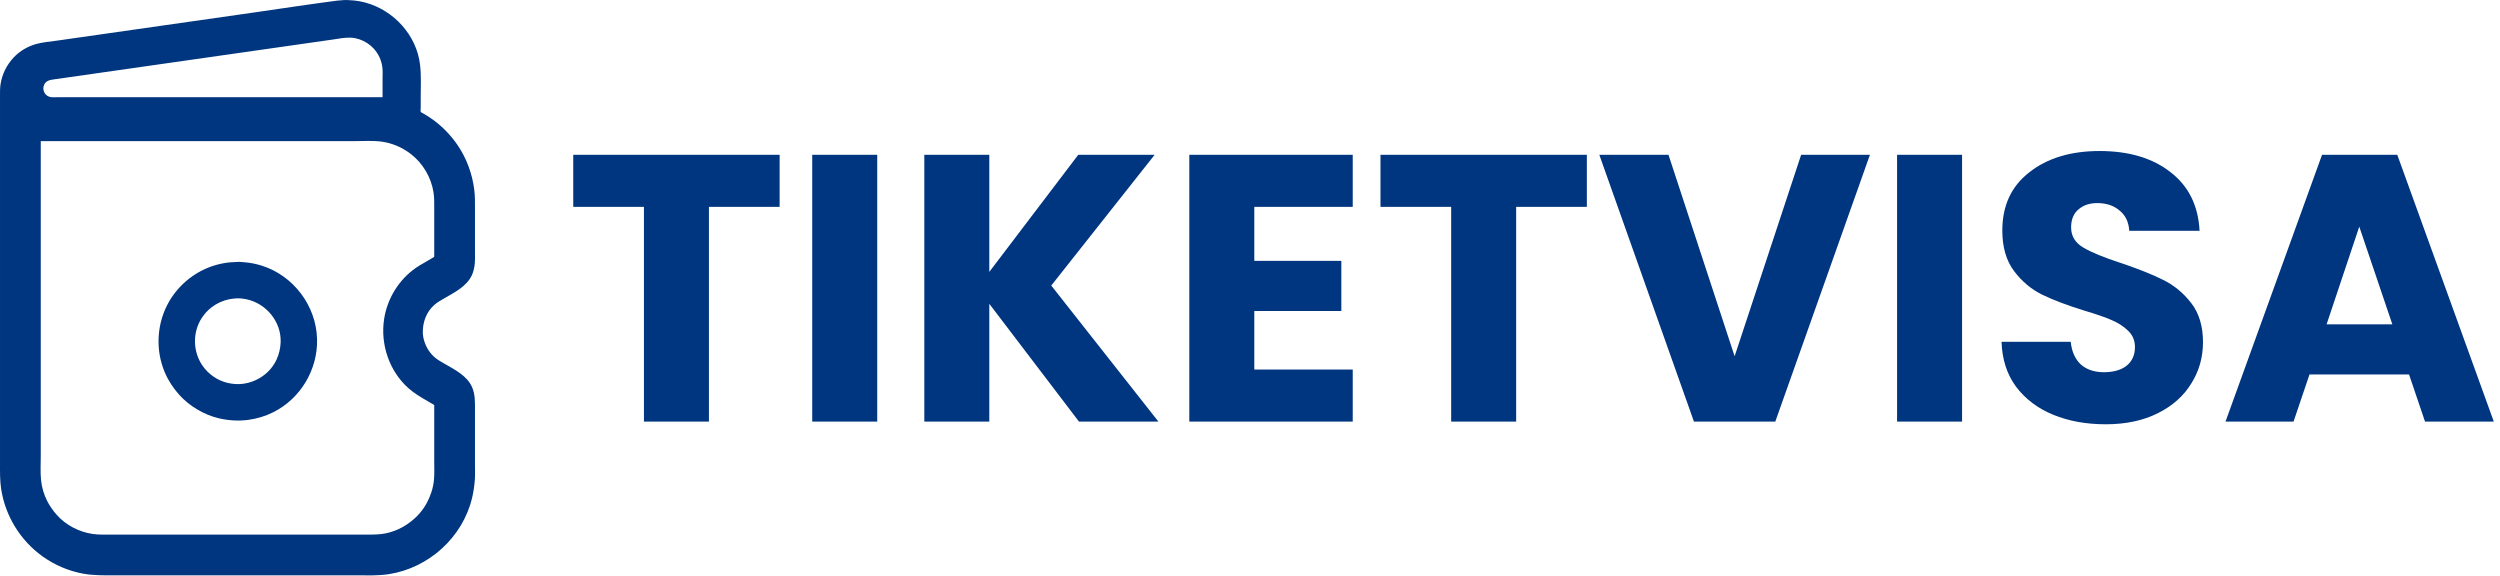
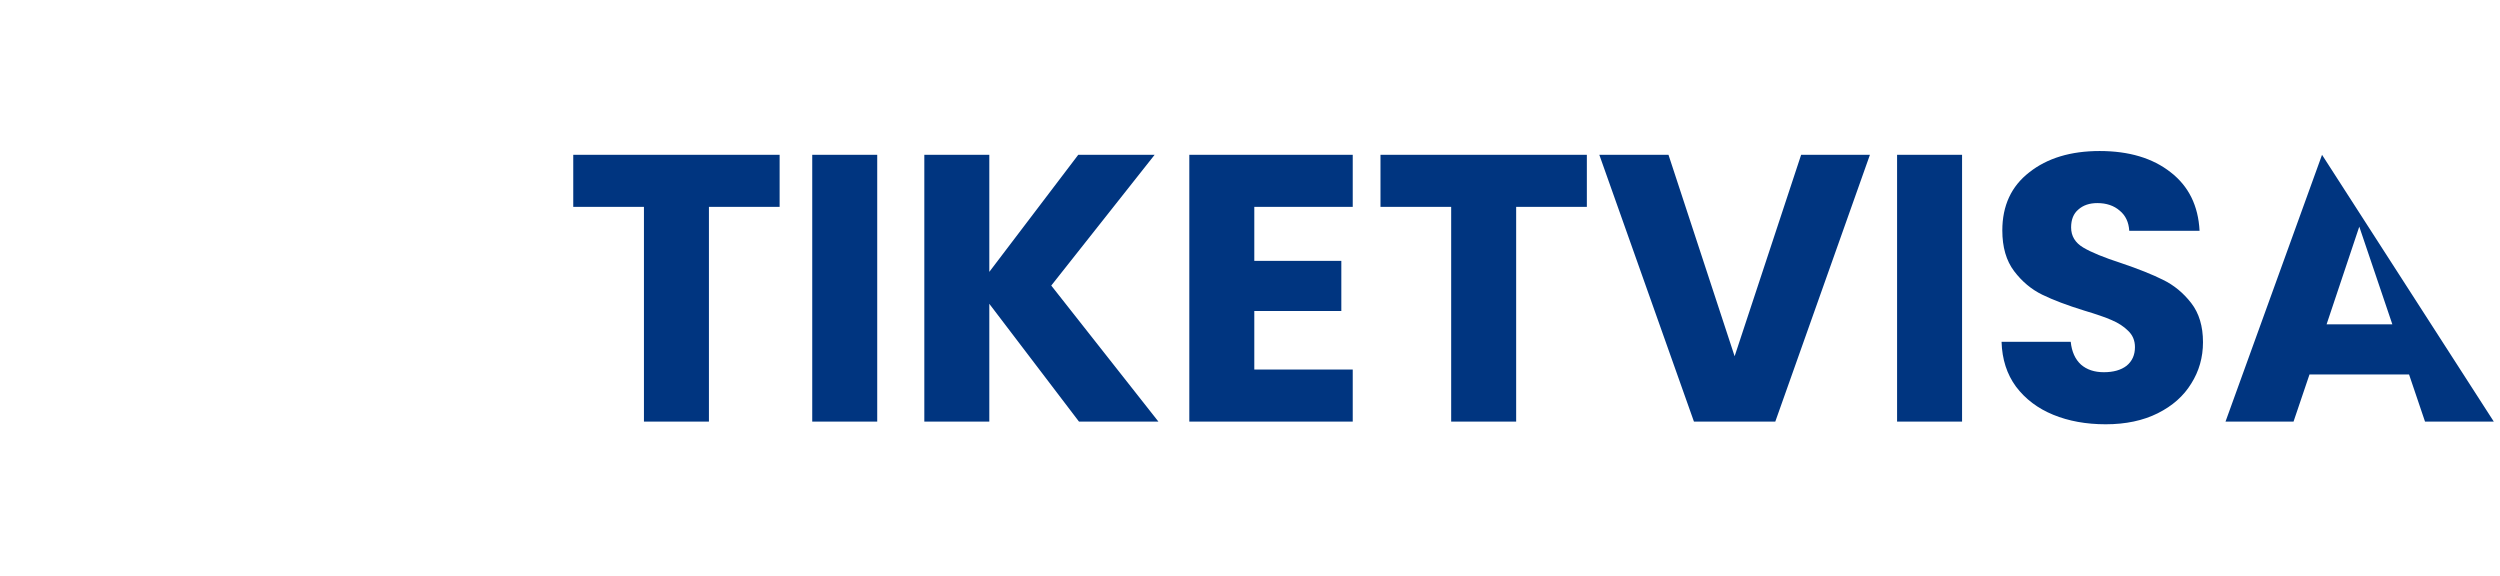
<svg xmlns="http://www.w3.org/2000/svg" width="842" height="194" viewBox="0 0 842 194" fill="none">
-   <path d="M115.67 0.04C114.913 0.14 114.139 0.129 113.377 0.23C104.216 1.434 95.075 2.834 85.929 4.151C69.205 6.561 52.473 8.91 35.748 11.32C30.174 12.123 24.596 12.906 19.021 13.71C16.794 14.03 14.481 14.2 12.305 14.789C9.4 15.575 6.647 17.161 4.59 19.369C2.244 21.888 0.675 25.031 0.172 28.443C-0.019 29.741 0.002 31.041 0.002 32.35V37.097V59.96V145.274V155.962C0.002 158.917 -0.051 161.851 0.403 164.778C1.797 173.768 6.832 181.976 14.21 187.304C18.299 190.255 23.064 192.317 28.031 193.213C31.504 193.839 34.978 193.775 38.493 193.775H50.893H103.109H119.706C123.464 193.775 127.254 193.951 130.976 193.374C144.432 191.287 155.856 180.955 159.009 167.652C159.501 165.576 159.793 163.479 159.939 161.355C160.052 159.698 159.974 158.011 159.974 156.35V148.212V138.105C159.974 135.474 160.065 132.818 158.977 130.355C157.28 126.514 153.095 124.462 149.64 122.457C148.65 121.882 147.631 121.339 146.734 120.621C144.983 119.22 143.696 117.299 142.988 115.178C142.667 114.215 142.433 113.162 142.407 112.143C142.32 108.578 143.554 105.092 146.282 102.691C147.301 101.793 148.472 101.15 149.64 100.472C153.075 98.478 157.193 96.454 158.93 92.671C159.366 91.722 159.639 90.698 159.799 89.668C160.058 87.996 159.974 86.285 159.974 84.598V77.074V70.132C159.974 68.067 159.991 66.015 159.739 63.964C159.076 58.584 157.171 53.371 154.118 48.884C151.973 45.731 149.323 42.952 146.282 40.654C145.229 39.858 144.119 39.145 142.988 38.467C142.681 38.282 142.364 38.114 142.052 37.937C141.947 37.877 141.768 37.822 141.716 37.704C141.57 37.368 141.697 36.721 141.697 36.355V33.061C141.697 29.299 141.914 25.464 141.466 21.727C140.283 11.875 132.69 3.548 123.226 0.917C121.423 0.416 119.57 0.139 117.704 0.058C117.043 0.029 116.329 -0.046 115.67 0.04ZM128.845 32.738H40.85H19.377C18.471 32.738 17.437 32.872 16.567 32.574C14.932 32.014 14.148 30.096 14.866 28.54C15.514 27.136 16.848 26.918 18.214 26.728C19.808 26.506 21.401 26.274 22.993 26.045C31.129 24.873 39.27 23.73 47.406 22.558C65.486 19.953 83.575 17.413 101.655 14.808C105.121 14.308 108.588 13.822 112.053 13.322C114.067 13.032 116.114 12.597 118.156 12.686C120.107 12.772 122.046 13.464 123.678 14.516C124.454 15.016 125.177 15.626 125.806 16.302C127.484 18.102 128.569 20.469 128.807 22.922C128.928 24.176 128.845 25.471 128.845 26.732V32.738ZM13.726 47.528H101.817H119.416C122.415 47.528 125.513 47.307 128.49 47.698C132.07 48.169 135.443 49.634 138.306 51.819C142.395 54.939 145.222 59.723 146.01 64.803C146.3 66.67 146.25 68.539 146.25 70.422V77.591V84.082V85.825C146.25 85.997 146.315 86.337 146.216 86.484C146.094 86.666 145.756 86.795 145.572 86.91C145.04 87.239 144.5 87.559 143.957 87.869C142.236 88.85 140.475 89.823 138.92 91.056C133.799 95.116 130.377 100.969 129.375 107.428C128.051 115.966 131.099 125.045 137.628 130.798C139.389 132.35 141.347 133.555 143.376 134.719C144.048 135.105 144.713 135.504 145.378 135.903C145.612 136.043 146.064 136.217 146.216 136.446C146.311 136.587 146.25 136.907 146.25 137.072V138.654V144.725V155.349C146.25 157.472 146.359 159.63 146.147 161.742C145.875 164.463 144.988 167.096 143.689 169.492C142.845 171.048 141.753 172.536 140.502 173.787C137.569 176.72 133.935 178.832 129.846 179.65C127.701 180.079 125.565 180.052 123.387 180.052H116.186H44.855H36.943C34.965 180.052 32.993 180.116 31.034 179.812C26.557 179.118 22.151 176.845 19.141 173.432C17.889 172.011 16.8 170.501 15.93 168.814C14.799 166.623 14.073 164.164 13.828 161.71C13.559 159.018 13.726 156.247 13.726 153.54V131.905V47.528ZM79.826 88.228C79.064 88.329 78.27 88.275 77.501 88.35C75.875 88.507 74.261 88.814 72.69 89.262C66.124 91.134 60.403 95.617 56.977 101.519C52.803 108.712 52.244 117.653 55.46 125.318C56.652 128.157 58.361 130.755 60.425 133.035C62.136 134.926 64.176 136.549 66.361 137.86C68.603 139.205 71.077 140.258 73.626 140.861C76.872 141.629 80.231 141.857 83.54 141.422C86.485 141.035 89.374 140.169 92.032 138.84C101.225 134.244 107.04 124.489 106.789 114.242C106.514 102.98 98.832 92.788 88.061 89.441C86.12 88.838 84.113 88.448 82.087 88.309C81.364 88.259 80.547 88.134 79.826 88.228ZM79.18 100.527C80.395 100.384 81.735 100.544 82.926 100.783C89.652 102.128 94.82 108.419 94.518 115.34C94.43 117.333 93.987 119.27 93.153 121.088C91.07 125.623 86.609 128.691 81.699 129.28C79.959 129.489 78.165 129.338 76.468 128.914C74.836 128.506 73.261 127.791 71.883 126.826C70.452 125.825 69.195 124.594 68.202 123.154C64.908 118.374 64.807 111.863 68.008 107.008C68.868 105.704 69.939 104.528 71.172 103.567C72.948 102.182 75.01 101.248 77.211 100.783C77.863 100.645 78.522 100.605 79.18 100.527Z" fill="#003580" />
-   <path d="M262.576 52.144V69.68H238.768V142H216.88V69.68H193.072V52.144H262.576ZM295.449 52.144V142H273.561V52.144H295.449ZM363.407 142L333.199 102.32V142H311.311V52.144H333.199V91.568L363.151 52.144H388.879L354.063 96.176L390.159 142H363.407ZM422.449 69.68V87.856H451.761V104.752H422.449V124.464H455.601V142H400.561V52.144H455.601V69.68H422.449ZM534.451 52.144V69.68H510.643V142H488.755V69.68H464.947V52.144H534.451ZM629.788 52.144L597.916 142H570.524L538.652 52.144H561.948L584.22 119.984L606.62 52.144H629.788ZM660.824 52.144V142H638.936V52.144H660.824ZM709.198 142.896C702.627 142.896 696.739 141.829 691.534 139.696C686.329 137.563 682.147 134.405 678.99 130.224C675.918 126.043 674.297 121.008 674.126 115.12H697.422C697.763 118.448 698.915 121.008 700.878 122.8C702.841 124.507 705.401 125.36 708.558 125.36C711.801 125.36 714.361 124.635 716.238 123.184C718.115 121.648 719.054 119.557 719.054 116.912C719.054 114.693 718.286 112.859 716.75 111.408C715.299 109.957 713.465 108.763 711.246 107.824C709.113 106.885 706.041 105.819 702.03 104.624C696.227 102.832 691.491 101.04 687.822 99.248C684.153 97.456 680.995 94.811 678.35 91.312C675.705 87.813 674.382 83.248 674.382 77.616C674.382 69.253 677.411 62.725 683.47 58.032C689.529 53.253 697.422 50.864 707.15 50.864C717.049 50.864 725.027 53.253 731.086 58.032C737.145 62.725 740.387 69.296 740.814 77.744H717.134C716.963 74.843 715.897 72.581 713.934 70.96C711.971 69.253 709.454 68.4 706.382 68.4C703.737 68.4 701.603 69.125 699.982 70.576C698.361 71.941 697.55 73.947 697.55 76.592C697.55 79.493 698.915 81.755 701.646 83.376C704.377 84.997 708.643 86.747 714.446 88.624C720.249 90.587 724.942 92.464 728.526 94.256C732.195 96.048 735.353 98.651 737.998 102.064C740.643 105.477 741.966 109.872 741.966 115.248C741.966 120.368 740.643 125.019 737.998 129.2C735.438 133.381 731.683 136.709 726.734 139.184C721.785 141.659 715.939 142.896 709.198 142.896ZM811.372 126.128H777.836L772.46 142H749.548L782.06 52.144H807.404L839.916 142H816.748L811.372 126.128ZM805.74 109.232L794.604 76.336L783.596 109.232H805.74Z" fill="#003580" />
+   <path d="M262.576 52.144V69.68H238.768V142H216.88V69.68H193.072V52.144H262.576ZM295.449 52.144V142H273.561V52.144H295.449ZM363.407 142L333.199 102.32V142H311.311V52.144H333.199V91.568L363.151 52.144H388.879L354.063 96.176L390.159 142H363.407ZM422.449 69.68V87.856H451.761V104.752H422.449V124.464H455.601V142H400.561V52.144H455.601V69.68H422.449ZM534.451 52.144V69.68H510.643V142H488.755V69.68H464.947V52.144H534.451ZM629.788 52.144L597.916 142H570.524L538.652 52.144H561.948L584.22 119.984L606.62 52.144H629.788ZM660.824 52.144V142H638.936V52.144H660.824ZM709.198 142.896C702.627 142.896 696.739 141.829 691.534 139.696C686.329 137.563 682.147 134.405 678.99 130.224C675.918 126.043 674.297 121.008 674.126 115.12H697.422C697.763 118.448 698.915 121.008 700.878 122.8C702.841 124.507 705.401 125.36 708.558 125.36C711.801 125.36 714.361 124.635 716.238 123.184C718.115 121.648 719.054 119.557 719.054 116.912C719.054 114.693 718.286 112.859 716.75 111.408C715.299 109.957 713.465 108.763 711.246 107.824C709.113 106.885 706.041 105.819 702.03 104.624C696.227 102.832 691.491 101.04 687.822 99.248C684.153 97.456 680.995 94.811 678.35 91.312C675.705 87.813 674.382 83.248 674.382 77.616C674.382 69.253 677.411 62.725 683.47 58.032C689.529 53.253 697.422 50.864 707.15 50.864C717.049 50.864 725.027 53.253 731.086 58.032C737.145 62.725 740.387 69.296 740.814 77.744H717.134C716.963 74.843 715.897 72.581 713.934 70.96C711.971 69.253 709.454 68.4 706.382 68.4C703.737 68.4 701.603 69.125 699.982 70.576C698.361 71.941 697.55 73.947 697.55 76.592C697.55 79.493 698.915 81.755 701.646 83.376C704.377 84.997 708.643 86.747 714.446 88.624C720.249 90.587 724.942 92.464 728.526 94.256C732.195 96.048 735.353 98.651 737.998 102.064C740.643 105.477 741.966 109.872 741.966 115.248C741.966 120.368 740.643 125.019 737.998 129.2C735.438 133.381 731.683 136.709 726.734 139.184C721.785 141.659 715.939 142.896 709.198 142.896ZM811.372 126.128H777.836L772.46 142H749.548L782.06 52.144L839.916 142H816.748L811.372 126.128ZM805.74 109.232L794.604 76.336L783.596 109.232H805.74Z" fill="#003580" />
</svg>